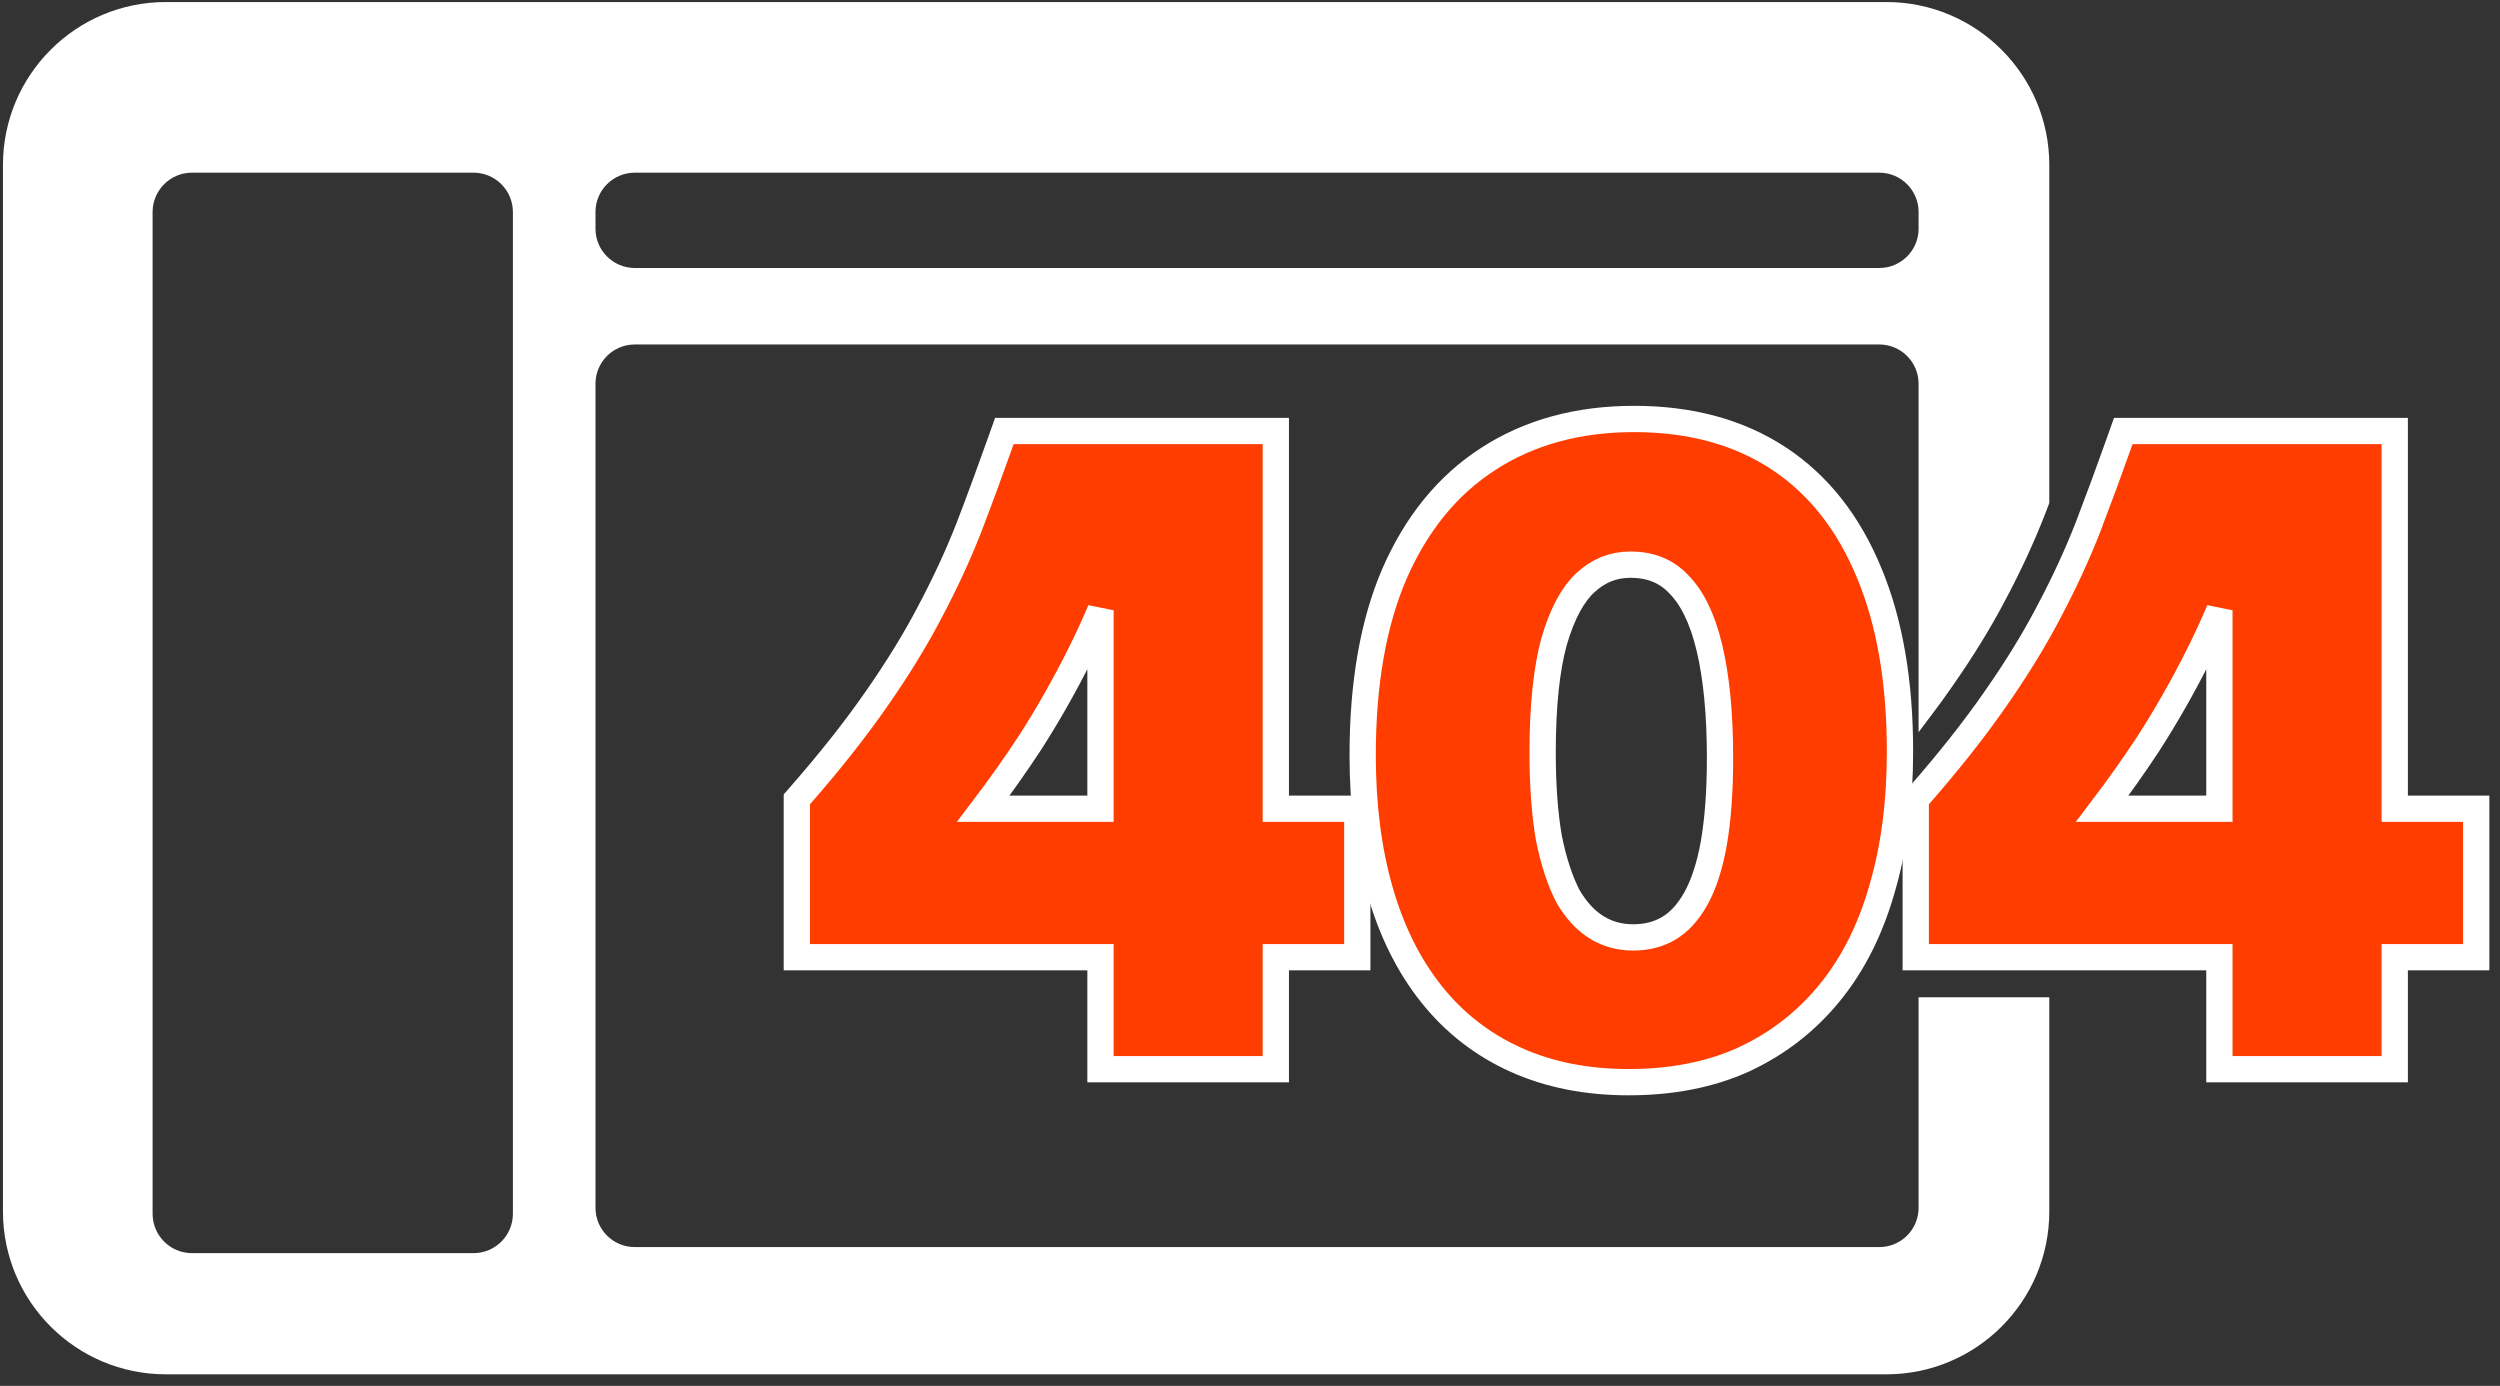
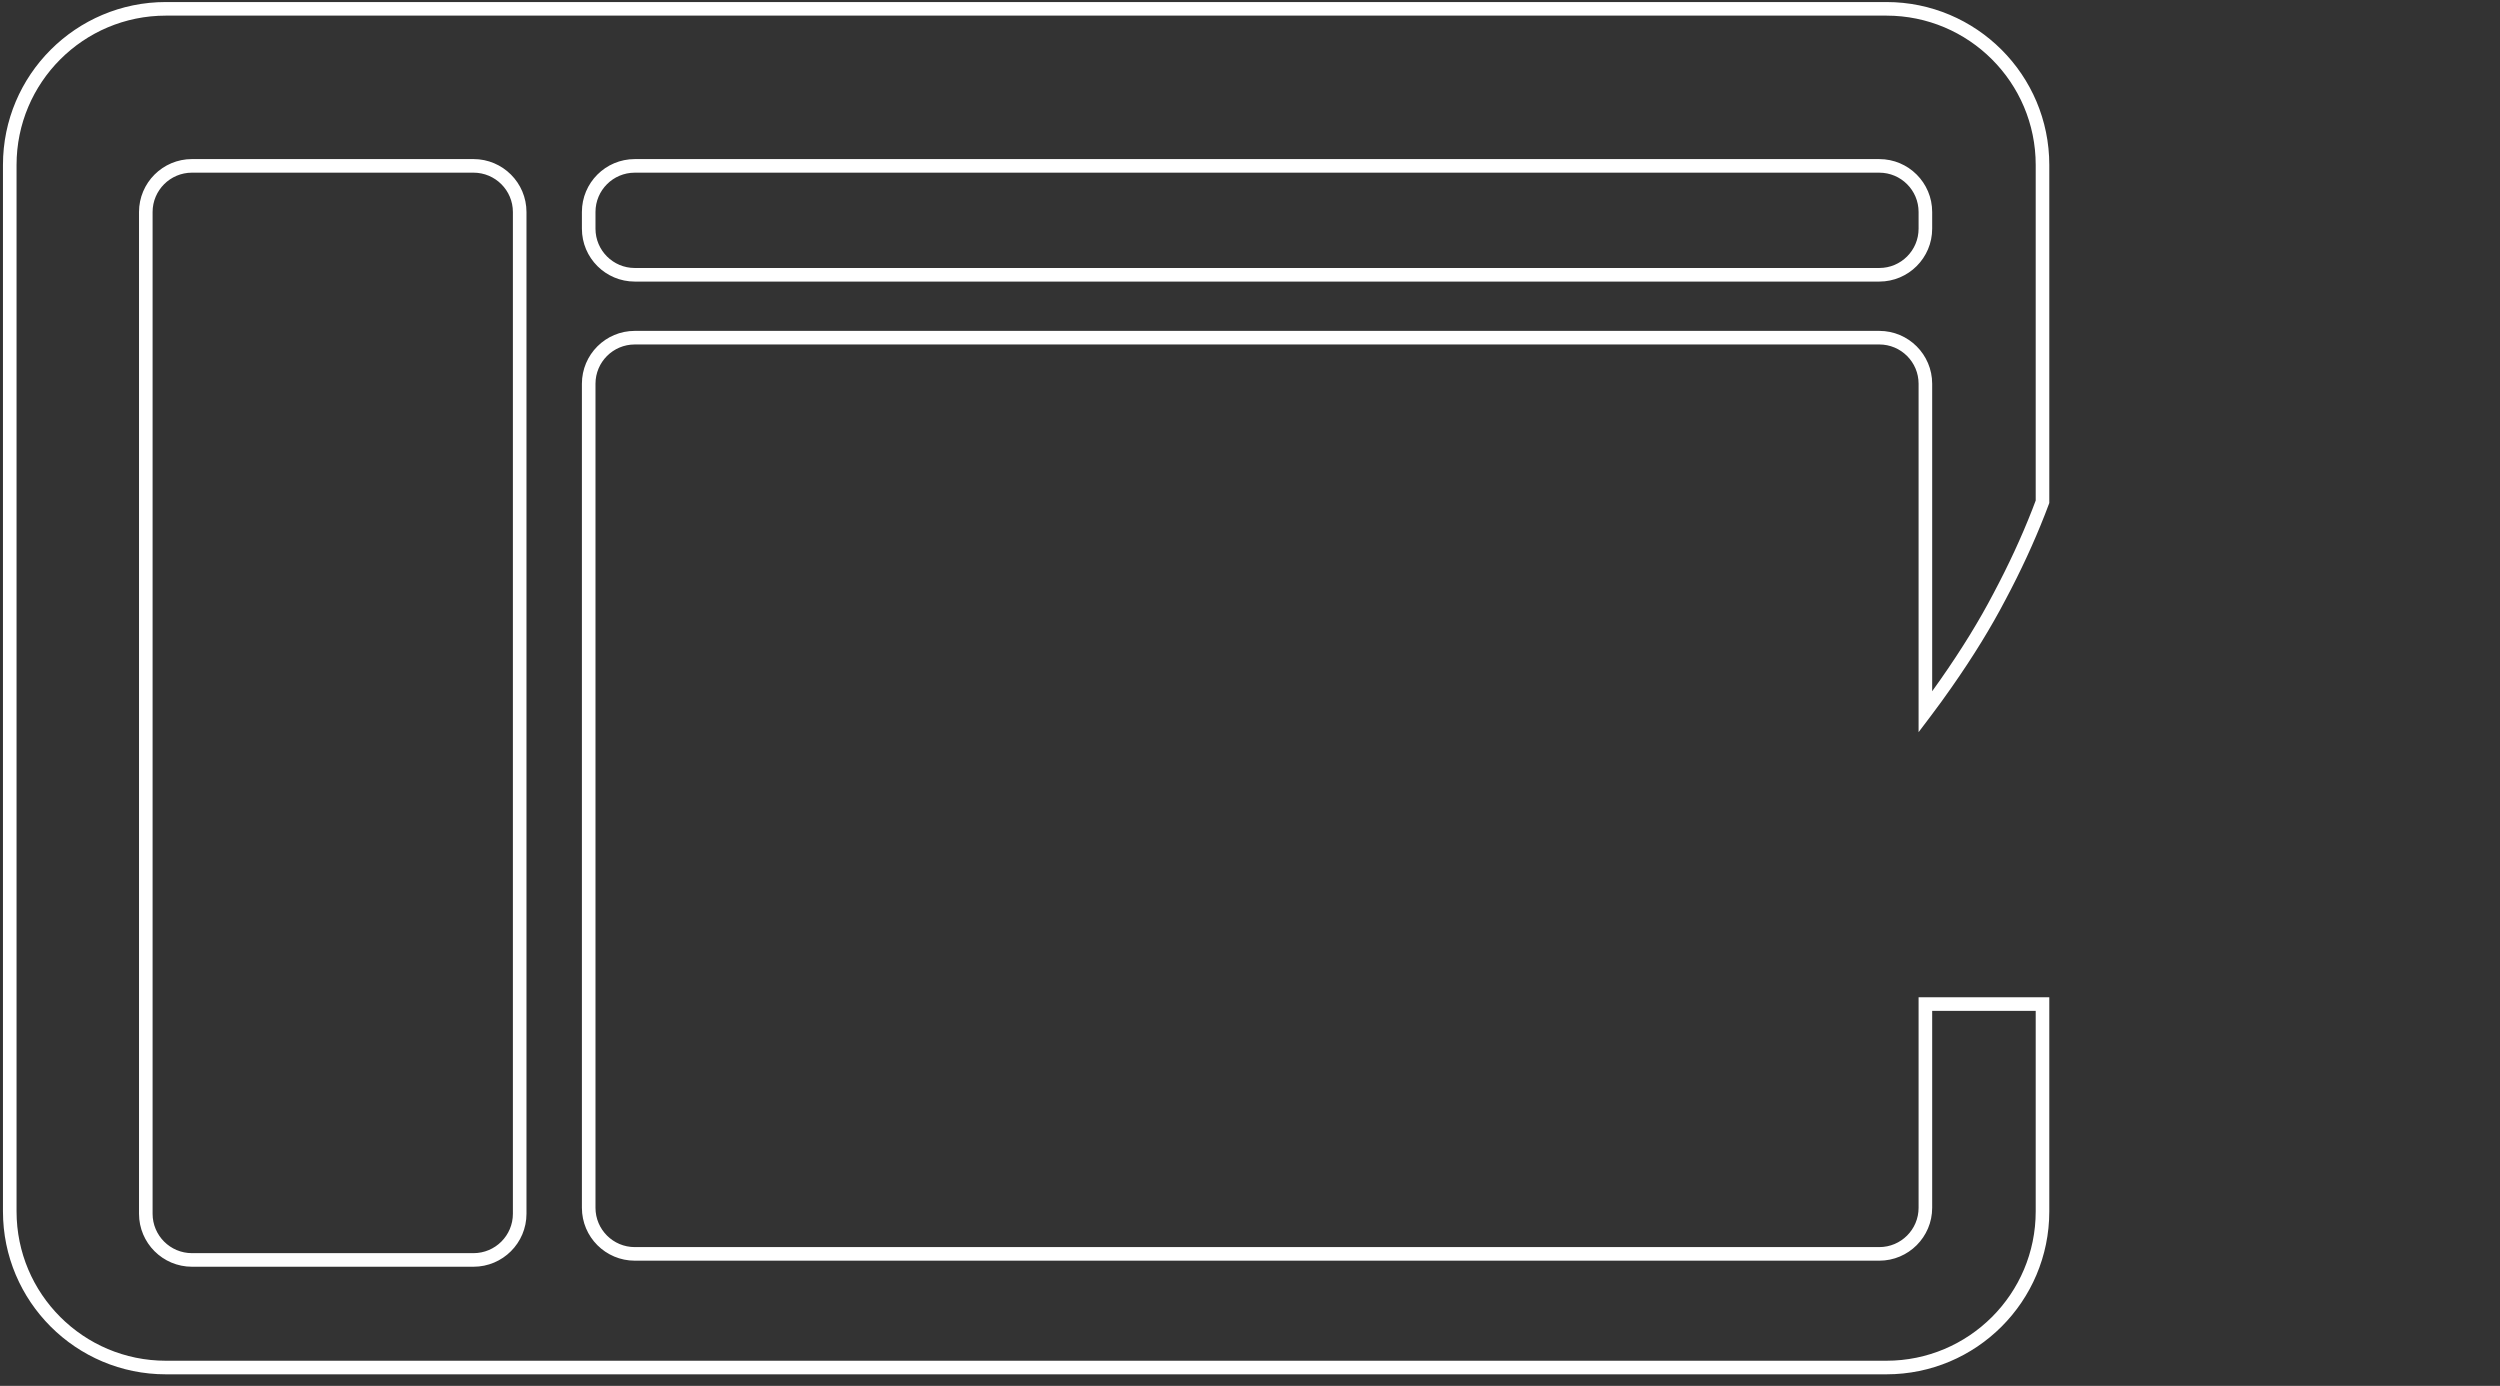
<svg xmlns="http://www.w3.org/2000/svg" width="184" height="102" viewBox="0 0 184 102" fill="none">
  <rect x="0" y="0" width="184" height="102" fill="#333333" stroke="none" />
-   <path d="M140.999 69.484V70.451H141.967H163.348V77.728V78.695H164.316H175.286H176.253V77.728V70.451H181.282H182.249V69.484V60.489V59.522H181.282H176.253V32.69V31.722H175.286H156.957H156.273L156.045 32.367C155.276 34.538 154.484 36.687 153.67 38.813C152.867 40.864 151.907 42.942 150.788 45.045L150.788 45.045L150.785 45.052C149.717 47.099 148.4 49.243 146.83 51.486L146.827 51.489C145.308 53.679 143.446 56.035 141.239 58.558L140.999 58.831V59.195V69.484ZM163.348 59.522H154.726C155.911 57.962 157.037 56.373 158.105 54.753L158.105 54.753L158.11 54.745C159.447 52.67 160.691 50.481 161.842 48.18C162.374 47.117 162.876 46.029 163.348 44.917V59.522Z" fill="#FF3D00" stroke="white" stroke-width="1.934" />
-   <path d="M102.622 42.25L102.622 42.25L102.62 42.256C101.054 45.908 100.293 50.362 100.293 55.583C100.293 59.243 100.71 62.56 101.557 65.524C102.404 68.488 103.66 71.037 105.341 73.151C107.026 75.269 109.102 76.887 111.56 77.996C114.02 79.105 116.794 79.648 119.861 79.648C123.015 79.648 125.835 79.107 128.299 77.996L128.299 77.996L128.307 77.992C130.801 76.841 132.917 75.206 134.646 73.093C136.376 70.979 137.657 68.428 138.506 65.46C139.399 62.449 139.839 59.062 139.839 55.31C139.839 50.226 139.1 45.846 137.585 42.2C136.07 38.506 133.843 35.659 130.885 33.719C127.928 31.781 124.374 30.836 120.27 30.836C116.162 30.836 112.566 31.806 109.524 33.785C106.525 35.72 104.23 38.56 102.622 42.25ZM123.525 42.966L123.531 42.973L123.538 42.98C124.503 43.944 125.282 45.46 125.803 47.632C126.325 49.806 126.594 52.518 126.594 55.787C126.594 58.247 126.437 60.345 126.132 62.091C125.826 63.794 125.377 65.135 124.809 66.148C124.237 67.17 123.573 67.872 122.839 68.313C122.097 68.757 121.229 68.993 120.202 68.993C119.191 68.993 118.302 68.742 117.509 68.251C116.722 67.764 116.011 67.014 115.395 65.952C114.818 64.834 114.347 63.414 113.998 61.673C113.694 59.929 113.538 57.834 113.538 55.378C113.538 51.927 113.83 49.21 114.387 47.193C114.997 45.103 115.792 43.704 116.699 42.873L116.701 42.871C117.663 41.985 118.749 41.559 119.998 41.559C121.489 41.559 122.635 42.039 123.525 42.966Z" fill="#FF3D00" stroke="white" stroke-width="1.934" />
-   <path d="M58.647 69.484V70.451H59.614H80.996V77.728V78.695H81.963H92.933H93.9V77.728V70.451H98.929H99.896V69.484V60.489V59.522H98.929H93.9V32.69V31.722H92.933H74.604H73.921L73.692 32.367C72.923 34.538 72.132 36.687 71.317 38.813C70.514 40.864 69.554 42.942 68.435 45.045L68.435 45.045L68.432 45.052C67.364 47.099 66.047 49.243 64.477 51.486L64.475 51.489C62.955 53.679 61.093 56.035 58.886 58.558L58.647 58.831V59.195V69.484ZM80.996 59.522H72.374C73.558 57.962 74.685 56.373 75.752 54.753L75.752 54.753L75.757 54.745C77.095 52.67 78.338 50.481 79.489 48.18C80.021 47.117 80.523 46.029 80.996 44.917V59.522Z" fill="#FF3D00" stroke="white" stroke-width="1.934" />
-   <path fill-rule="evenodd" clip-rule="evenodd" d="M0.718 12.141C0.718 5.795 5.863 0.65 12.209 0.65H138.837C145.184 0.65 150.328 5.795 150.328 12.141V36.928C150.228 37.192 150.128 37.456 150.027 37.719C149.236 39.739 148.286 41.795 147.173 43.887L147.167 43.899L147.16 43.912C146.115 45.915 144.813 48.038 143.242 50.282L143.234 50.294C142.761 50.976 142.252 51.677 141.708 52.397V28.245C141.708 26.372 140.189 24.853 138.316 24.853H46.72C44.847 24.853 43.328 26.372 43.328 28.245V88.894C43.328 90.767 44.847 92.286 46.72 92.286H138.316C140.189 92.286 141.708 90.767 141.708 88.894V73.9H150.328V89.159C150.328 95.506 145.184 100.65 138.837 100.65H12.209C5.863 100.65 0.718 95.506 0.718 89.159V12.141ZM10.731 15.607C10.731 13.73 12.253 12.208 14.13 12.208H34.849C36.727 12.208 38.249 13.73 38.249 15.607V89.333C38.249 91.21 36.727 92.732 34.849 92.732H14.13C12.253 92.732 10.731 91.21 10.731 89.333V15.607ZM46.72 12.209C44.847 12.209 43.328 13.728 43.328 15.601V16.832C43.328 18.705 44.847 20.224 46.72 20.224H138.316C140.189 20.224 141.708 18.705 141.708 16.832V15.601C141.708 13.728 140.189 12.209 138.316 12.209H46.72Z" fill="white" />
  <path d="M150.328 36.928L150.796 37.106L150.828 37.02V36.928H150.328ZM150.027 37.719L150.492 37.902L150.494 37.898L150.027 37.719ZM147.173 43.887L147.615 44.122L147.615 44.122L147.173 43.887ZM147.167 43.899L146.725 43.664L146.723 43.668L147.167 43.899ZM147.16 43.912L147.603 44.143L147.604 44.143L147.16 43.912ZM143.242 50.282L142.832 49.996L142.831 49.997L143.242 50.282ZM143.234 50.294L143.645 50.579L143.645 50.579L143.234 50.294ZM141.708 52.397H141.208V53.887L142.107 52.698L141.708 52.397ZM141.708 73.9V73.4H141.208V73.9H141.708ZM150.328 73.9H150.828V73.4H150.328V73.9ZM12.209 0.15C5.587 0.15 0.218 5.519 0.218 12.141H1.218C1.218 6.071 6.139 1.15 12.209 1.15V0.15ZM138.837 0.15H12.209V1.15H138.837V0.15ZM150.828 12.141C150.828 5.519 145.46 0.15 138.837 0.15V1.15C144.907 1.15 149.828 6.071 149.828 12.141H150.828ZM150.828 36.928V12.141H149.828V36.928H150.828ZM150.494 37.898C150.595 37.635 150.695 37.37 150.796 37.106L149.861 36.751C149.761 37.015 149.66 37.278 149.56 37.541L150.494 37.898ZM147.615 44.122C148.736 42.014 149.694 39.941 150.492 37.902L149.561 37.537C148.778 39.538 147.836 41.576 146.732 43.652L147.615 44.122ZM147.608 44.134L147.615 44.122L146.732 43.652L146.725 43.664L147.608 44.134ZM147.604 44.143L147.61 44.131L146.723 43.668L146.717 43.681L147.604 44.143ZM143.652 50.569C145.233 48.31 146.547 46.169 147.603 44.143L146.717 43.681C145.683 45.662 144.393 47.766 142.832 49.996L143.652 50.569ZM143.645 50.579L143.653 50.567L142.831 49.997L142.823 50.009L143.645 50.579ZM142.107 52.698C142.655 51.974 143.167 51.267 143.645 50.579L142.823 50.009C142.354 50.685 141.85 51.38 141.309 52.095L142.107 52.698ZM141.208 28.245V52.397H142.208V28.245H141.208ZM138.316 25.353C139.913 25.353 141.208 26.648 141.208 28.245H142.208C142.208 26.095 140.465 24.353 138.316 24.353V25.353ZM46.72 25.353H138.316V24.353H46.72V25.353ZM43.828 28.245C43.828 26.648 45.123 25.353 46.72 25.353V24.353C44.571 24.353 42.828 26.095 42.828 28.245H43.828ZM43.828 88.894V28.245H42.828V88.894H43.828ZM46.72 91.786C45.123 91.786 43.828 90.491 43.828 88.894H42.828C42.828 91.044 44.571 92.786 46.72 92.786V91.786ZM138.316 91.786H46.72V92.786H138.316V91.786ZM141.208 88.894C141.208 90.491 139.913 91.786 138.316 91.786V92.786C140.465 92.786 142.208 91.044 142.208 88.894H141.208ZM141.208 73.9V88.894H142.208V73.9H141.208ZM150.328 73.4H141.708V74.4H150.328V73.4ZM150.828 89.159V73.9H149.828V89.159H150.828ZM138.837 101.15C145.46 101.15 150.828 95.782 150.828 89.159H149.828C149.828 95.23 144.907 100.15 138.837 100.15V101.15ZM12.209 101.15H138.837V100.15H12.209V101.15ZM0.218 89.159C0.218 95.782 5.587 101.15 12.209 101.15V100.15C6.139 100.15 1.218 95.23 1.218 89.159H0.218ZM0.218 12.141V89.159H1.218V12.141H0.218ZM14.13 11.708C11.977 11.708 10.231 13.454 10.231 15.607H11.231C11.231 14.006 12.529 12.708 14.13 12.708V11.708ZM34.849 11.708H14.13V12.708H34.849V11.708ZM38.749 15.607C38.749 13.454 37.003 11.708 34.849 11.708V12.708C36.451 12.708 37.749 14.006 37.749 15.607H38.749ZM38.749 89.333V15.607H37.749V89.333H38.749ZM34.849 93.232C37.003 93.232 38.749 91.486 38.749 89.333H37.749C37.749 90.934 36.451 92.232 34.849 92.232V93.232ZM14.13 93.232H34.849V92.232H14.13V93.232ZM10.231 89.333C10.231 91.486 11.977 93.232 14.13 93.232V92.232C12.529 92.232 11.231 90.934 11.231 89.333H10.231ZM10.231 15.607V89.333H11.231V15.607H10.231ZM43.828 15.601C43.828 14.004 45.123 12.709 46.72 12.709V11.709C44.571 11.709 42.828 13.451 42.828 15.601H43.828ZM43.828 16.832V15.601H42.828V16.832H43.828ZM46.72 19.724C45.123 19.724 43.828 18.429 43.828 16.832H42.828C42.828 18.981 44.571 20.724 46.72 20.724V19.724ZM138.316 19.724H46.72V20.724H138.316V19.724ZM141.208 16.832C141.208 18.429 139.913 19.724 138.316 19.724V20.724C140.465 20.724 142.208 18.981 142.208 16.832H141.208ZM141.208 15.601V16.832H142.208V15.601H141.208ZM138.316 12.709C139.913 12.709 141.208 14.004 141.208 15.601H142.208C142.208 13.451 140.465 11.709 138.316 11.709V12.709ZM46.72 12.709H138.316V11.709H46.72V12.709Z" fill="white" />
</svg>